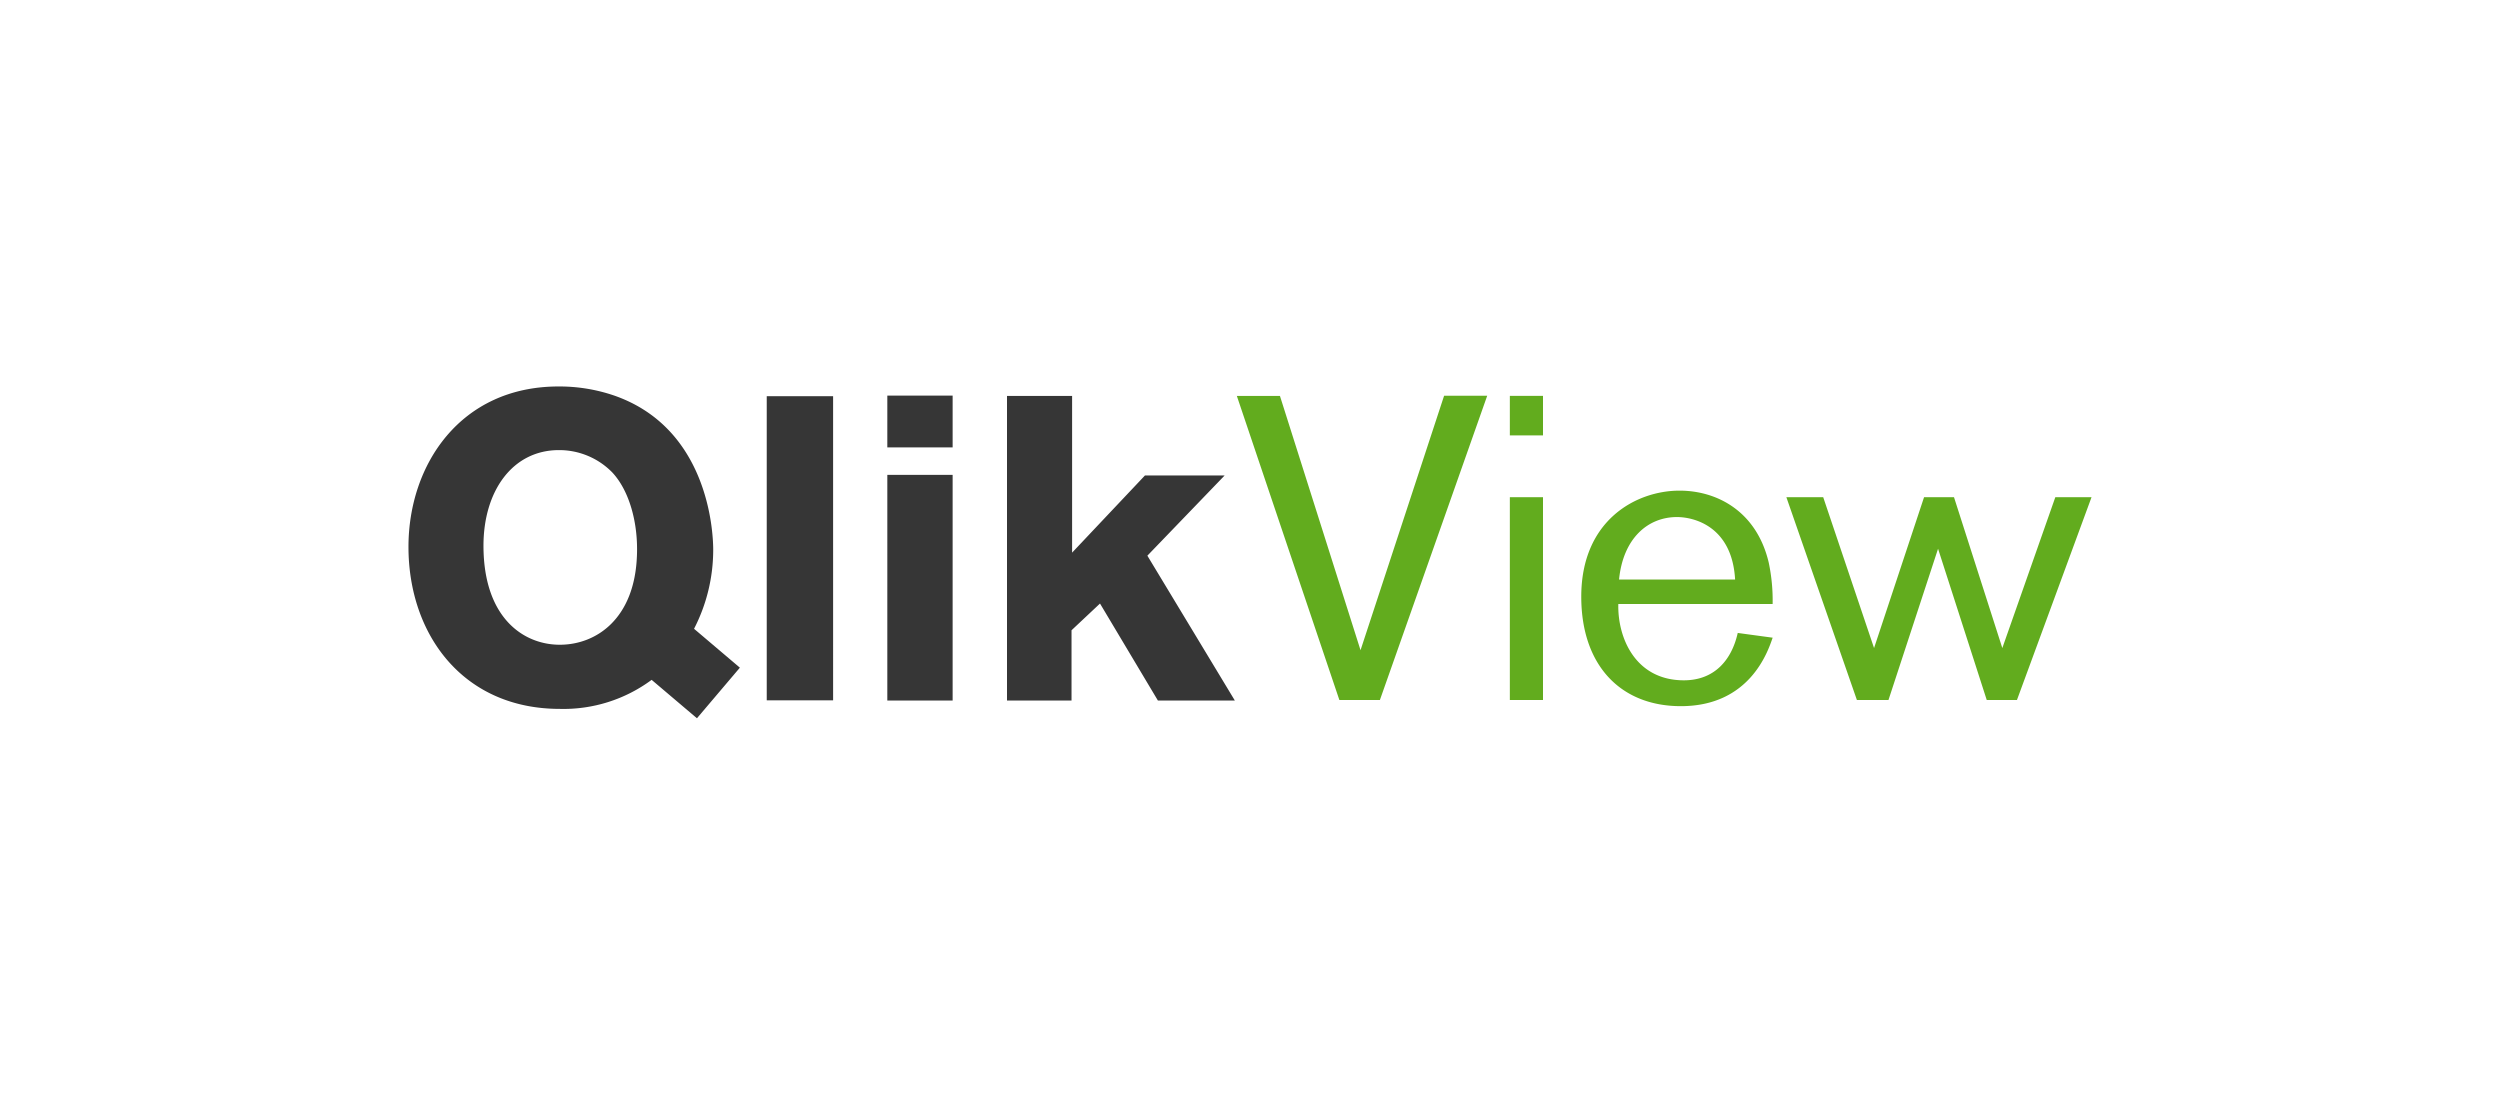
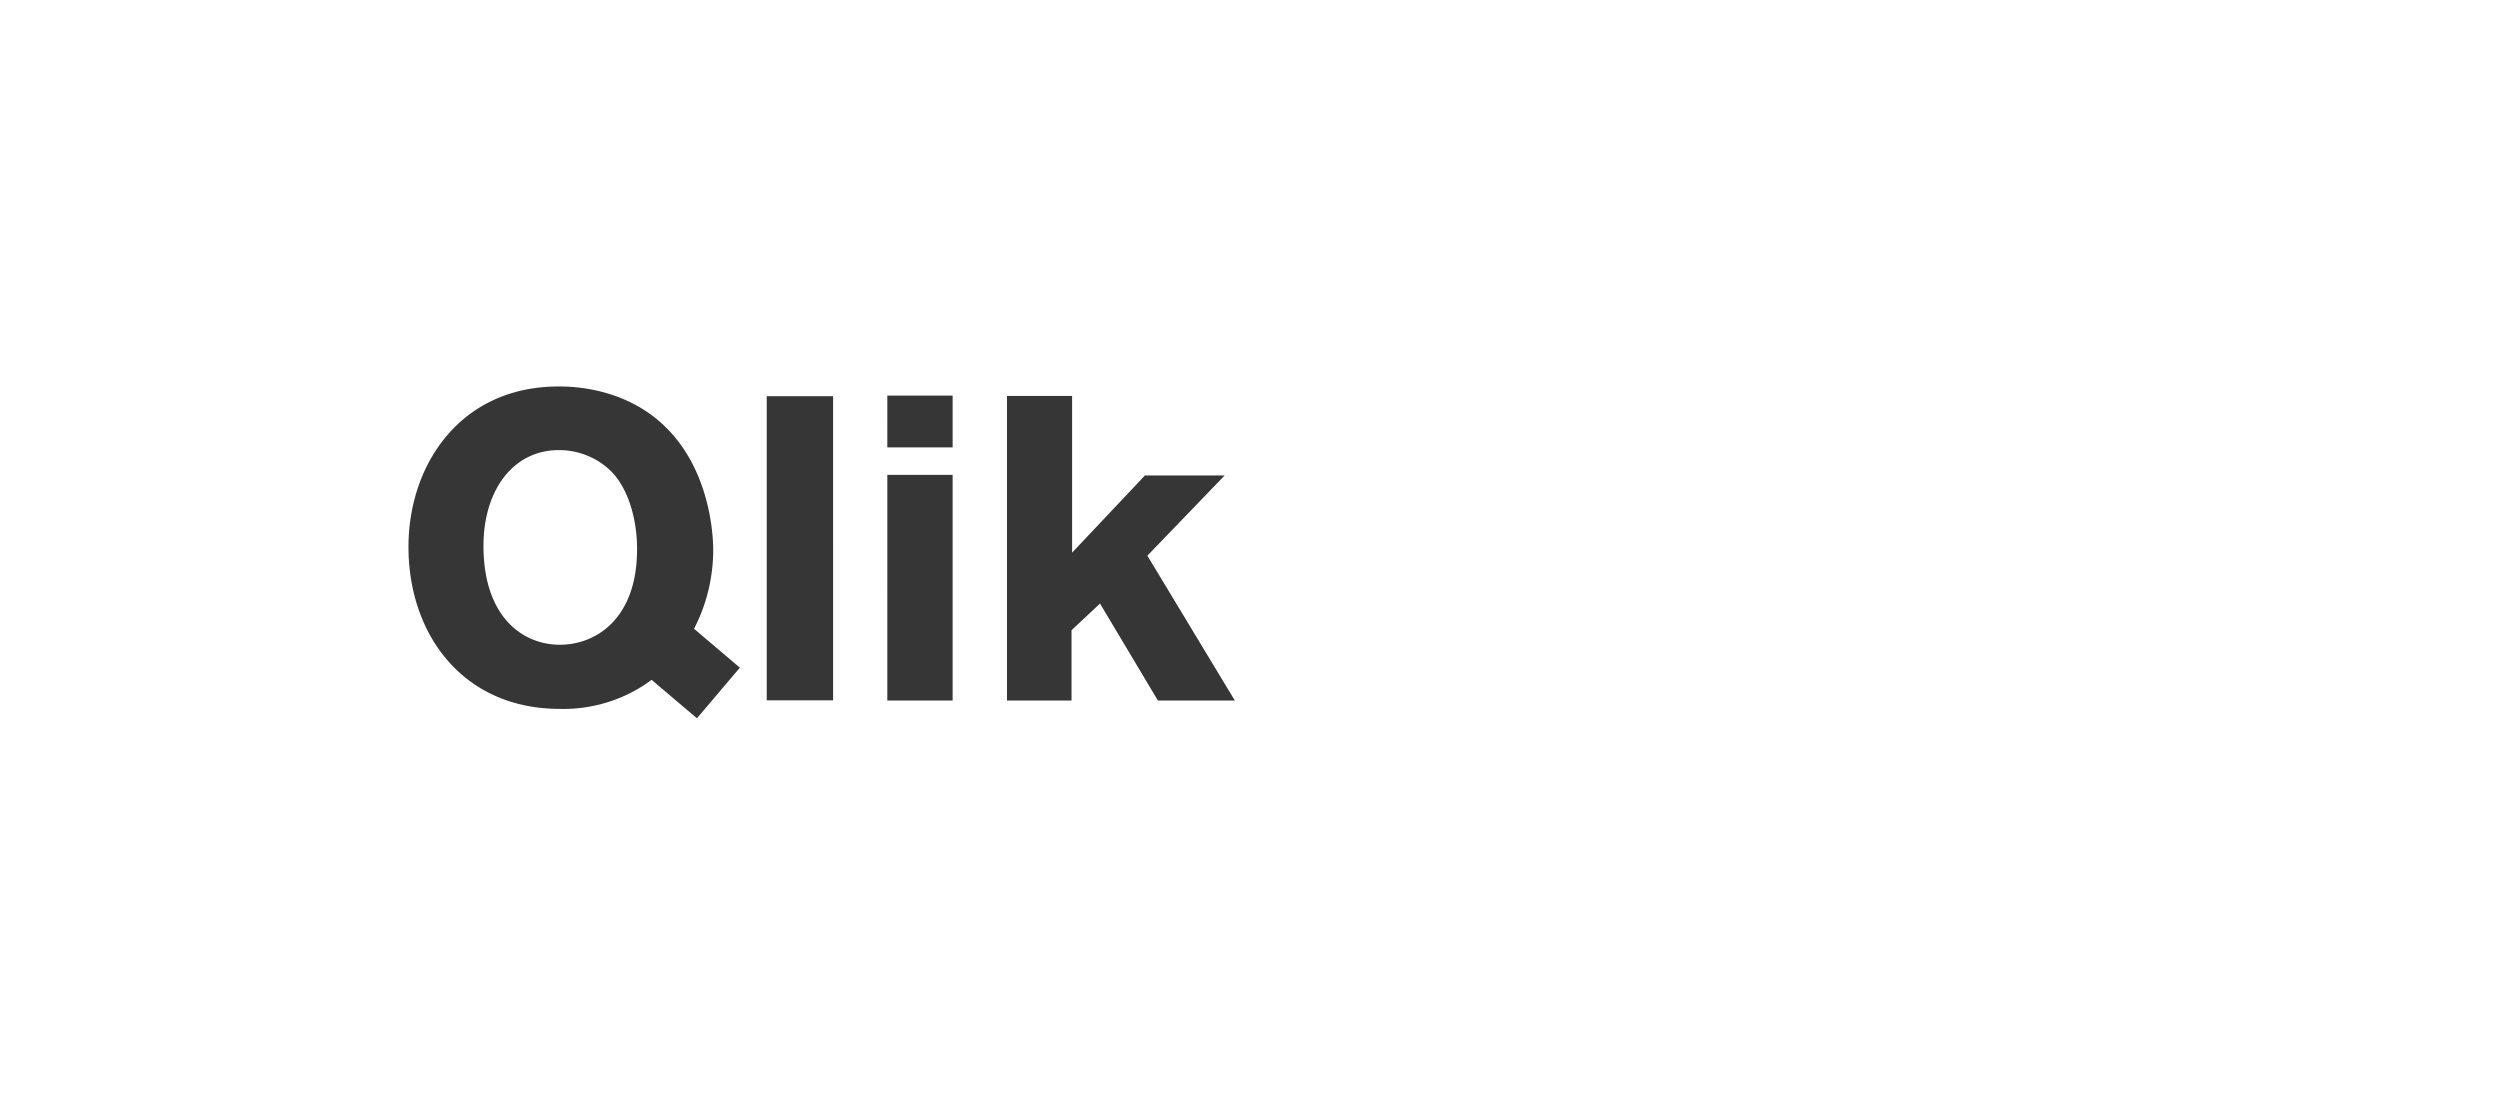
<svg xmlns="http://www.w3.org/2000/svg" width="475" height="210" viewBox="0 0 475 210">
-   <path d="M371.26,94.47l9.18,28.66,10.07-28.66h6.88L383.22,133h-5.74l-9.25-28.74L358.81,133h-6L339.41,94.47h7l9.66,28.66,9.5-28.66Zm-41.59,15.64c-.57-10.15-7.86-11.87-11.05-11.87-5.57,0-10.24,4.09-11,11.87Zm7.13,11.06c-.9,2.62-4.34,13-17.44,13-11.47,0-18.92-7.78-18.92-20.8,0-14.58,10.48-20.15,18.67-20.15,7.13,0,14.66,3.93,16.95,13.68a34.77,34.77,0,0,1,.74,7.86H307.48c-.16,6.47,3.28,14.5,12.45,14.5,5.82,0,9.09-3.86,10.24-9l6.63.9M293.17,133h-6.3V94.47h6.3Zm0-50.28h-6.3V75.22h6.3Zm-18.79-7.53h8.19L262.18,133h-7.7L235,75.23h8.19l15.31,48.31Z" style="fill:#62ac1e" />
  <path d="M91.86,103.7c0-10.48,5.57-18.18,14.33-18.18a14.09,14.09,0,0,1,10.16,4.26c3.27,3.52,4.91,9.66,4.67,15.72-.41,12.12-7.78,17-14.66,17s-14.5-5.08-14.5-18.84m48.72,23.2-8.71-7.39a32.74,32.74,0,0,0,3.64-15c0-3.93-1.15-23.18-18.83-29.32a32.08,32.08,0,0,0-10.57-1.72c-18.59,0-28.5,14.82-28.5,30.47,0,16.7,10.4,30.79,28.75,30.79a28.11,28.11,0,0,0,17.45-5.52l8.61,7.3,8.16-9.62m50.75-51.62H203.7V105l13.84-14.66h15.14L218,105.58l16.62,27.52H220l-11-18.43-5.41,5.08V133.1H191.33V75.28Zm-22.74,15H181V133.1H168.59Zm0-15.07H181V85H168.59Zm-10.3,57.9H145.68V75.28h12.61Z" style="fill:#363636" />
</svg>